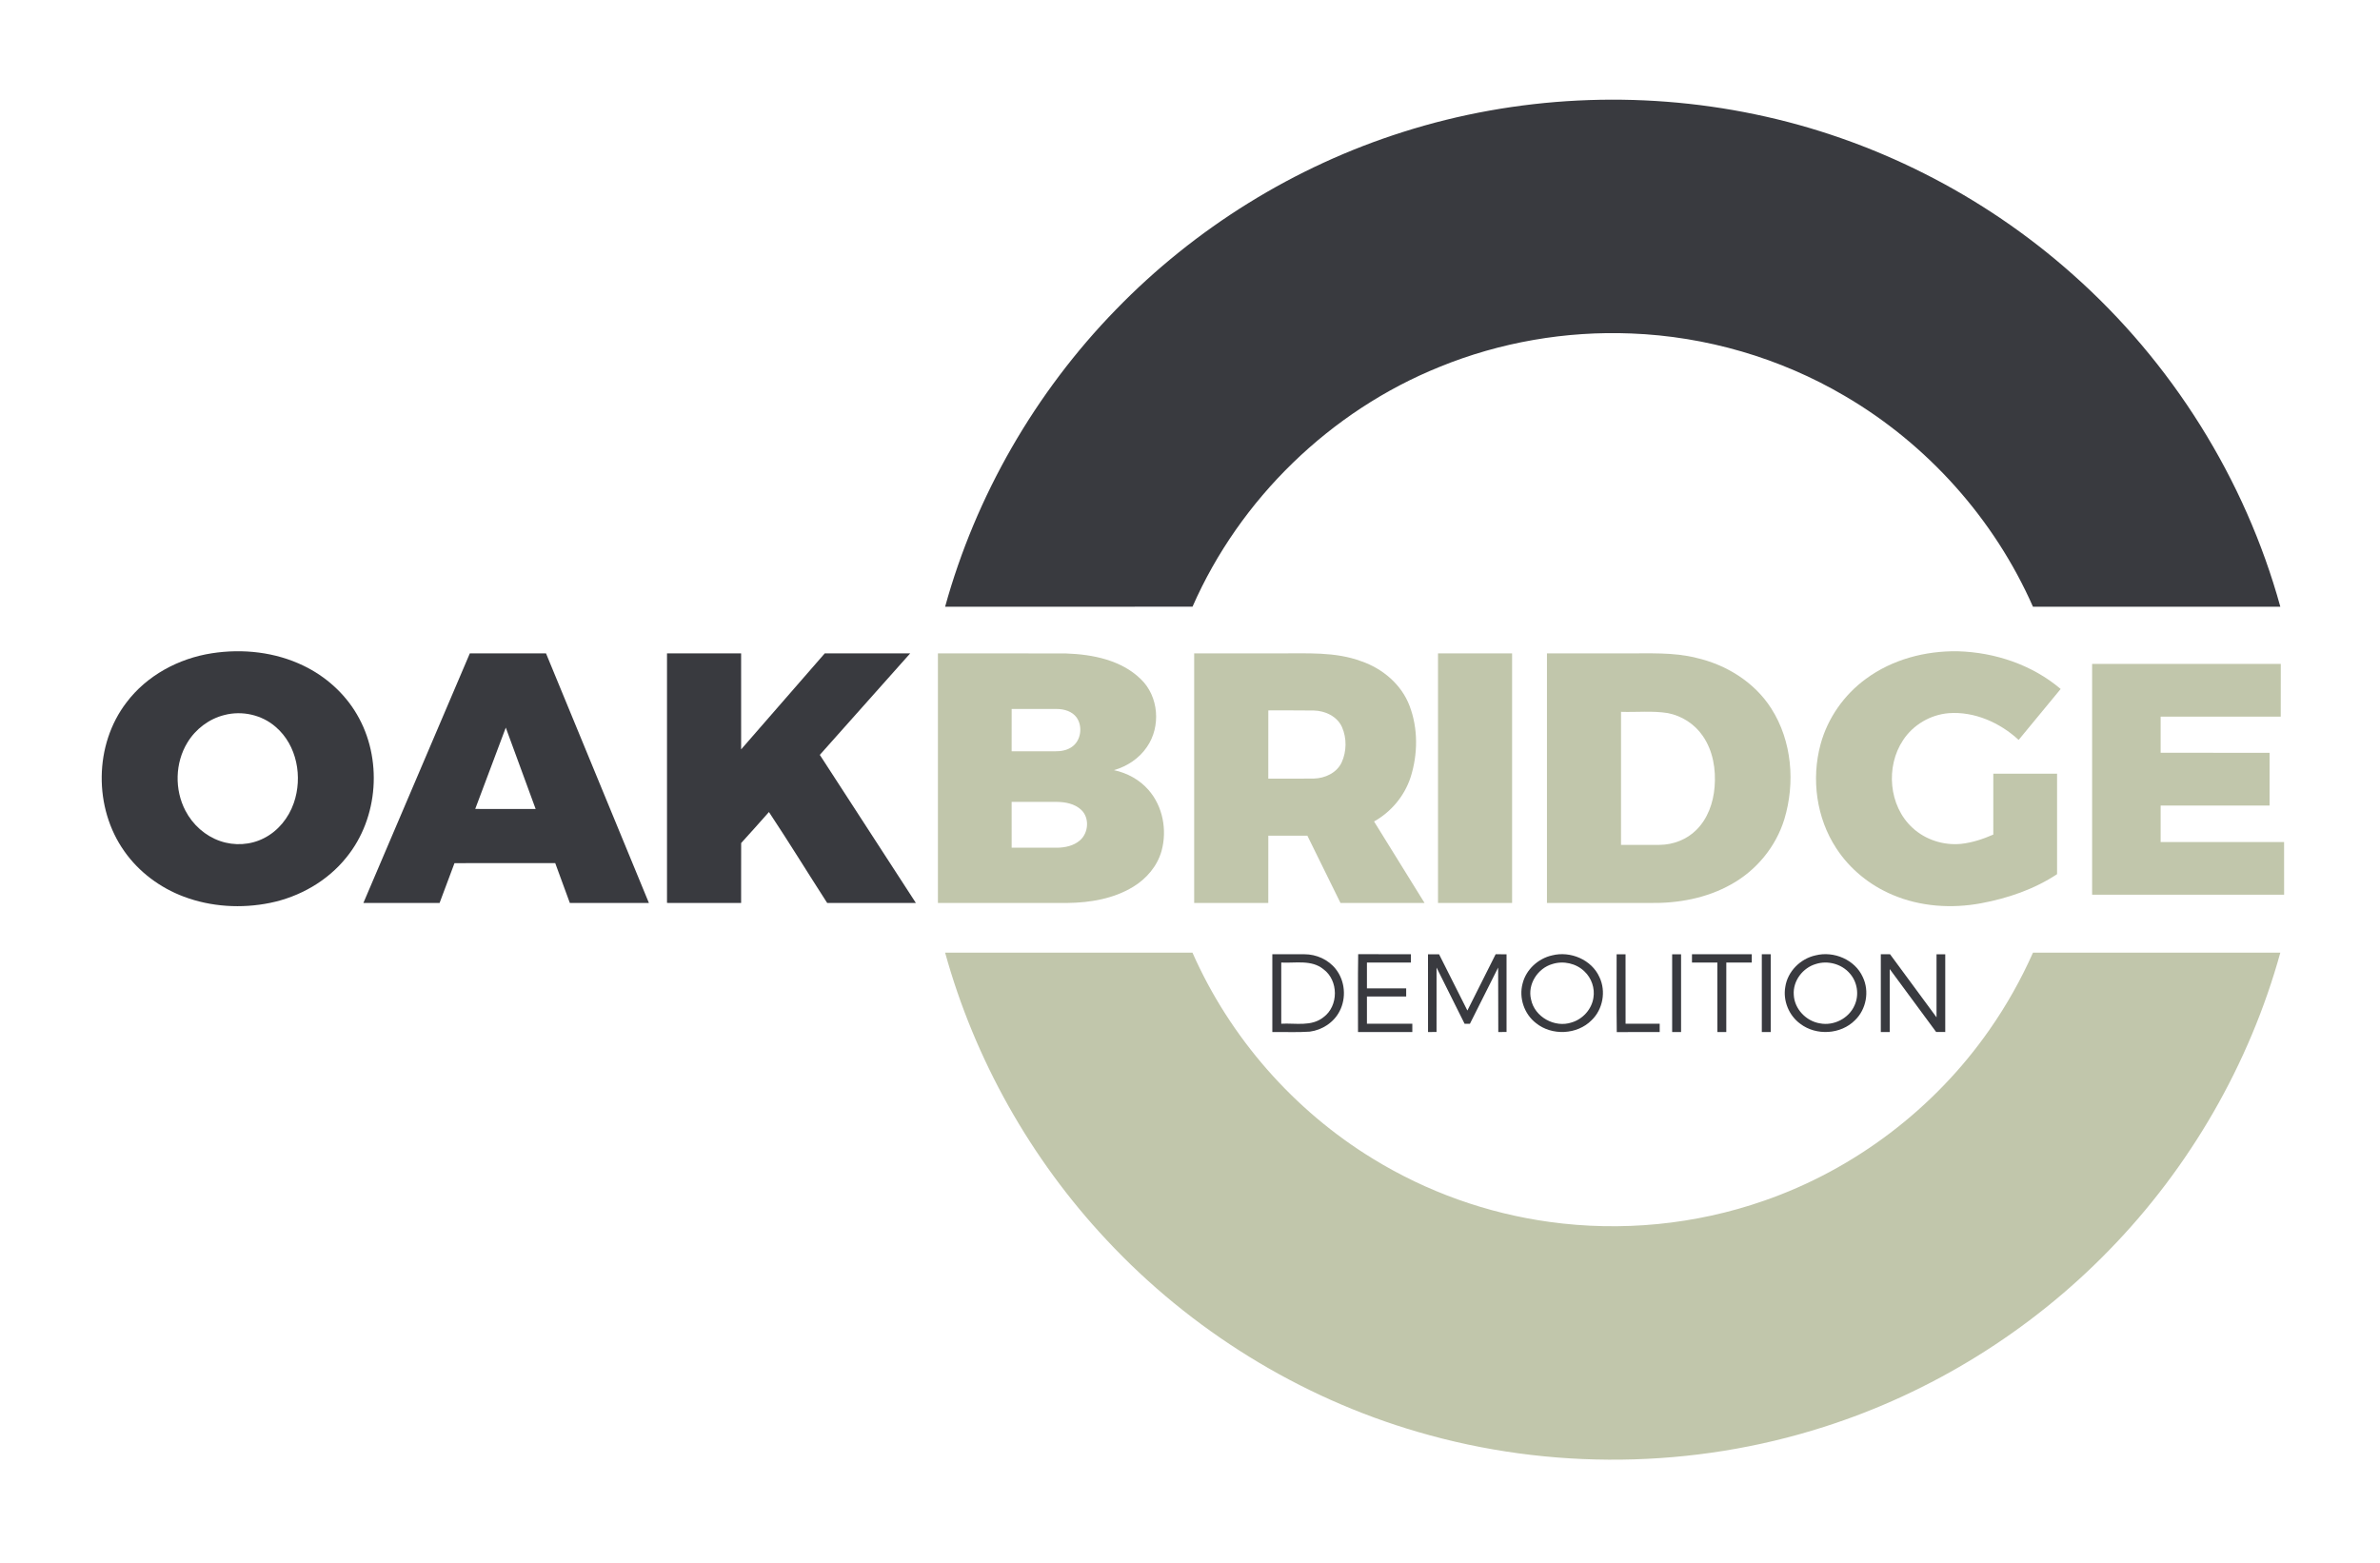
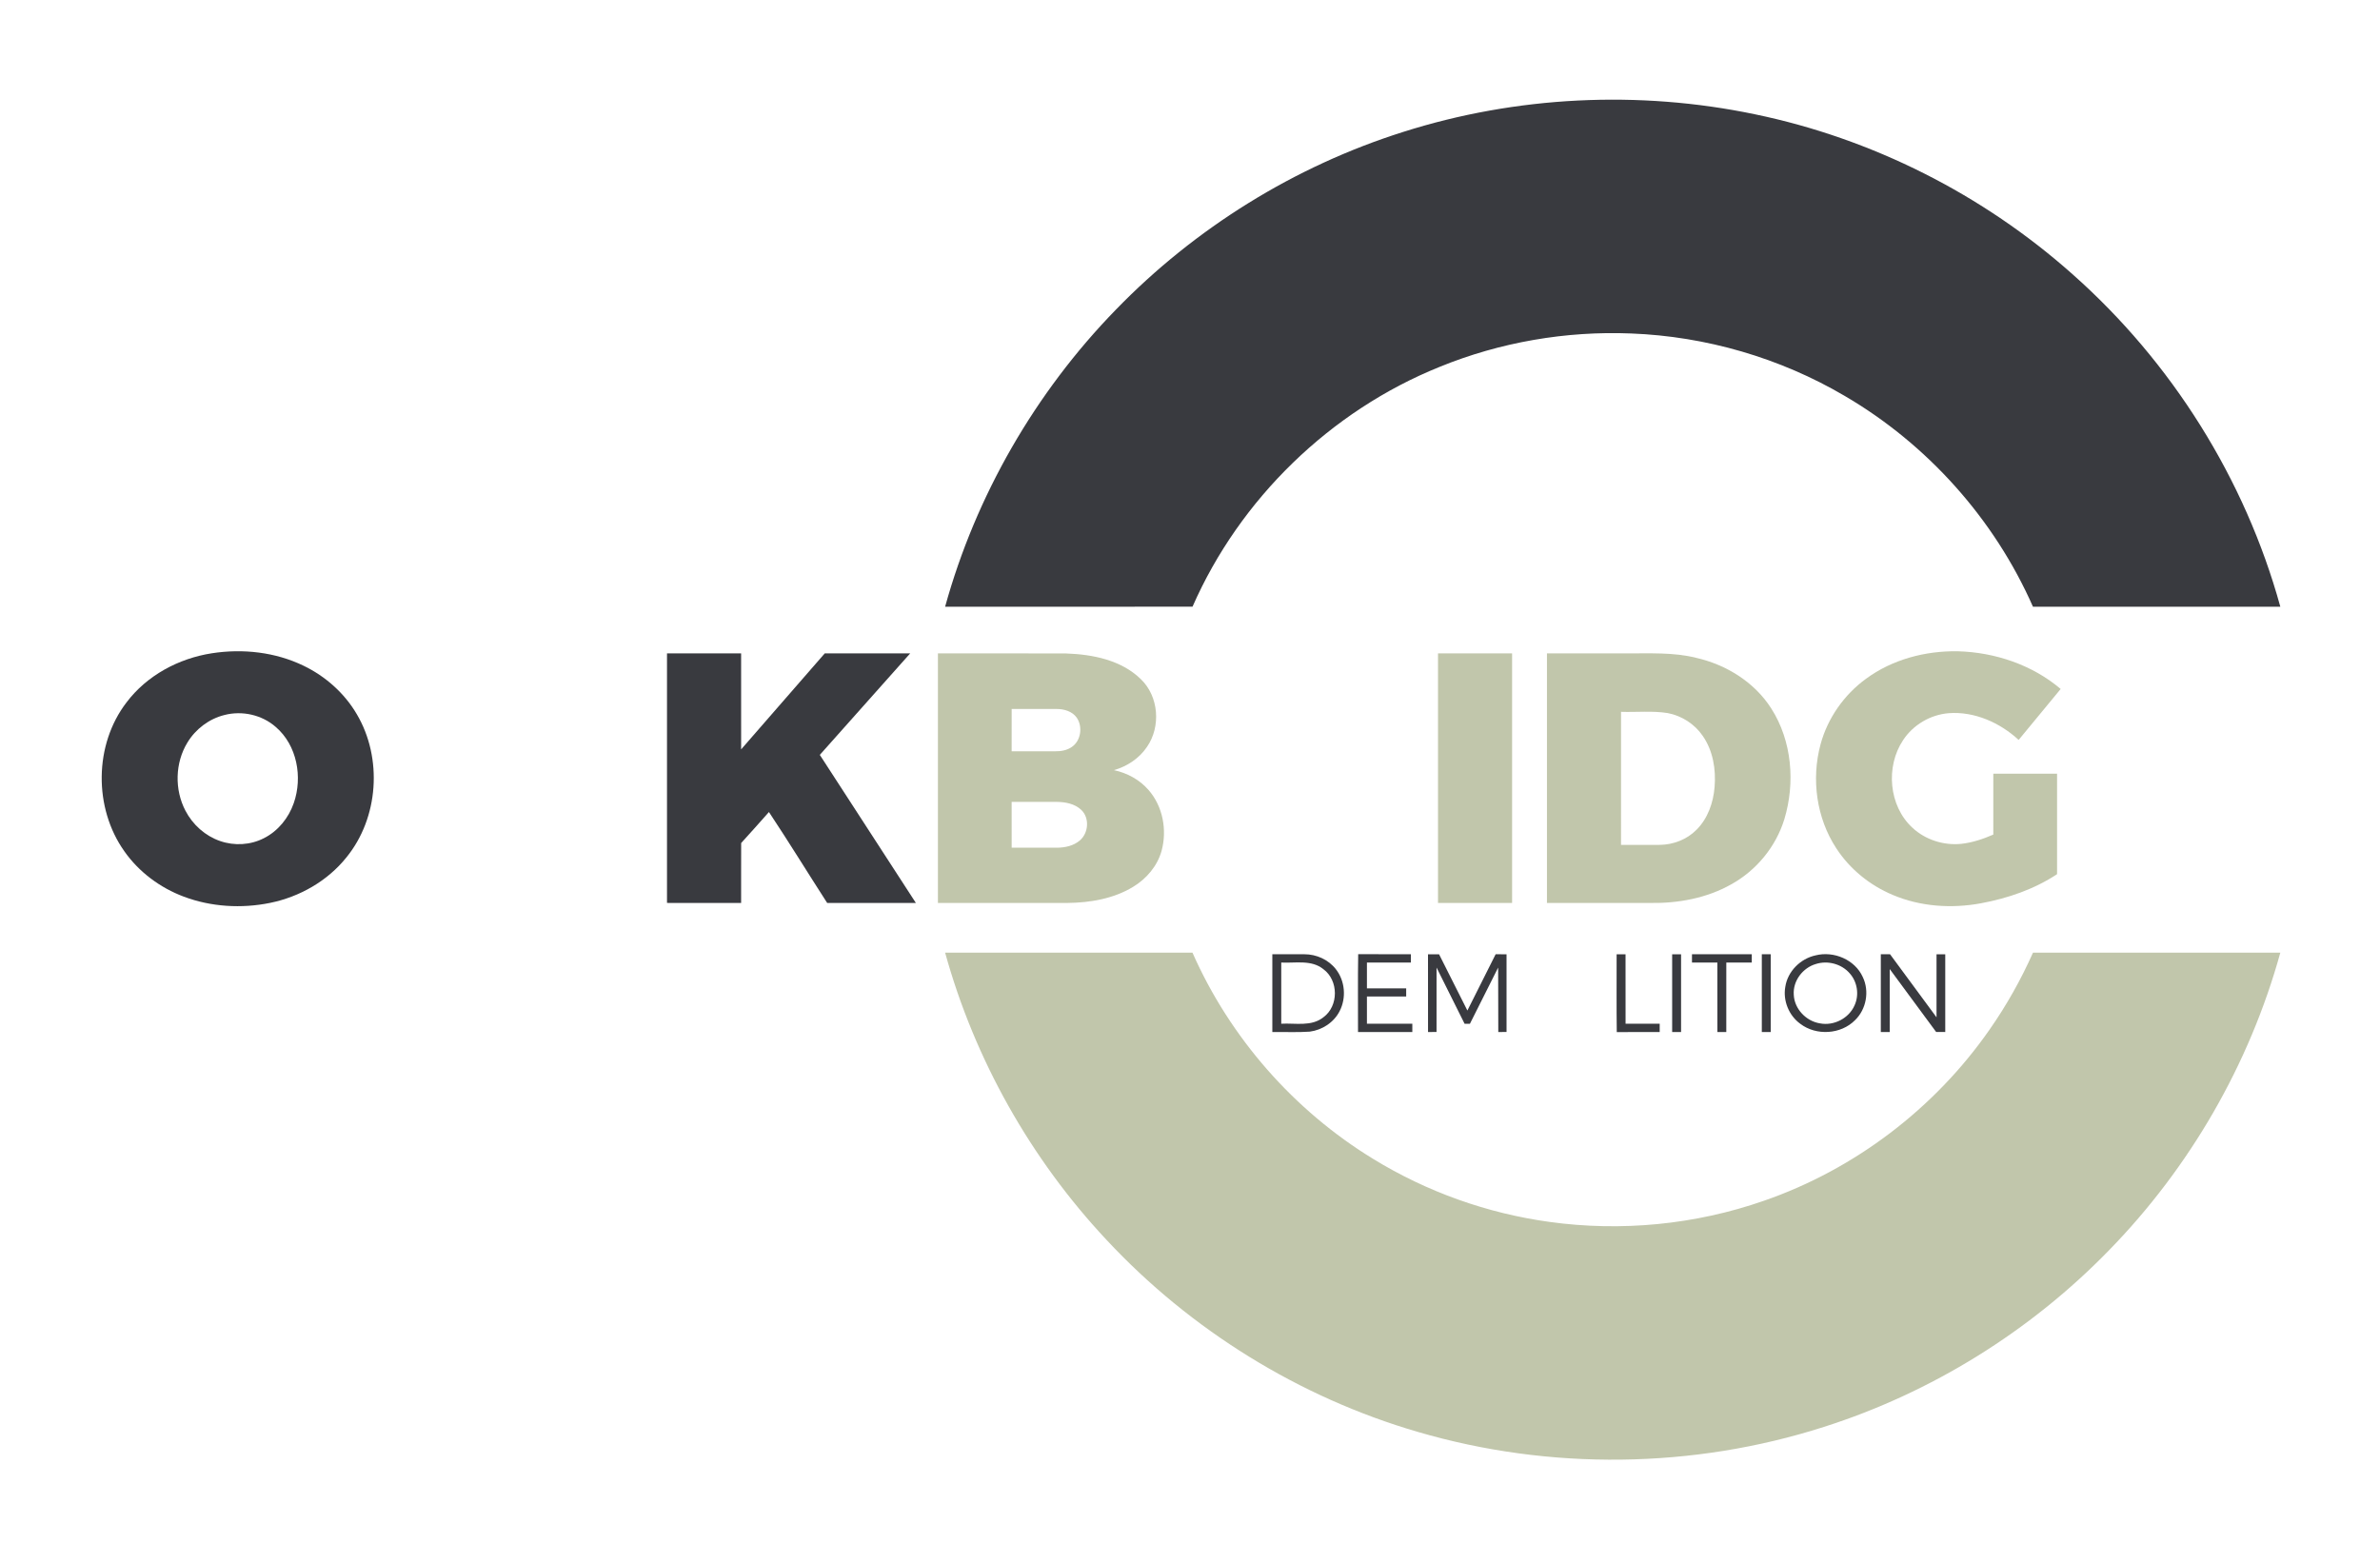
<svg xmlns="http://www.w3.org/2000/svg" width="1500pt" height="985pt" viewBox="0 0 1500 985" version="1.1">
  <g id="#393a3fff">
    <path fill="#393a3f" opacity="1.00" d=" M 884.26 83.19 C 955.60 60.50 1032.80 56.75 1106.06 72.04 C 1180.05 87.36 1249.73 122.59 1306.16 172.81 C 1368.72 228.19 1414.96 301.84 1437.18 382.43 C 1385.21 382.44 1333.24 382.46 1281.27 382.42 C 1256.92 327.15 1214.73 279.98 1162.59 249.53 C 1121.89 225.60 1075.22 212.01 1028.05 210.20 C 986.93 208.54 945.44 215.68 907.32 231.25 C 838.49 259.01 781.41 314.43 751.59 382.40 C 699.62 382.48 647.64 382.43 595.66 382.43 C 615.04 312.31 652.50 247.35 703.24 195.23 C 753.14 143.76 815.88 104.80 884.26 83.19 Z" />
    <path fill="#393a3f" opacity="1.00" d=" M 133.53 411.77 C 153.02 408.74 173.59 411.01 191.43 419.68 C 205.21 426.33 217.13 436.96 224.88 450.19 C 241.22 477.85 238.68 515.51 218.32 540.45 C 206.37 555.36 188.83 565.32 170.20 569.12 C 152.20 572.78 133.11 571.66 115.86 565.19 C 100.93 559.60 87.55 549.67 78.37 536.58 C 59.00 509.29 59.26 469.45 79.70 442.80 C 92.53 425.74 112.61 415.00 133.53 411.77 M 141.45 450.69 C 131.78 453.08 123.28 459.53 118.13 468.03 C 110.29 480.84 109.92 497.77 116.89 511.05 C 121.46 519.82 129.34 526.91 138.74 530.13 C 147.68 533.25 157.88 532.68 166.32 528.34 C 175.24 523.86 181.93 515.55 185.16 506.18 C 190.85 489.87 187.23 469.75 173.80 458.23 C 165.12 450.58 152.62 447.78 141.45 450.69 Z" />
-     <path fill="#393a3f" opacity="1.00" d=" M 296.11 411.85 C 312.11 411.84 328.12 411.84 344.13 411.85 C 365.76 464.27 387.37 516.71 408.97 569.15 C 392.36 569.16 375.75 569.16 359.14 569.15 C 356.05 560.78 353.02 552.40 349.93 544.03 C 328.77 544.05 307.60 543.98 286.44 544.07 C 283.36 552.45 280.20 560.80 277.05 569.15 C 261.04 569.16 245.03 569.16 229.03 569.15 C 251.37 516.71 273.73 464.27 296.11 411.85 M 318.77 458.63 C 312.34 475.71 305.93 492.81 299.51 509.90 C 312.20 509.91 324.89 509.90 337.59 509.91 C 331.32 492.81 325.07 475.71 318.77 458.63 Z" />
    <path fill="#393a3f" opacity="1.00" d=" M 420.38 411.85 C 435.95 411.83 451.52 411.84 467.09 411.85 C 467.11 432.02 467.08 452.18 467.10 472.35 C 484.69 452.20 502.20 431.97 519.81 411.83 C 537.76 411.86 555.70 411.82 573.64 411.85 C 554.68 433.20 535.65 454.48 516.69 475.82 C 536.85 506.94 557.07 538.02 577.23 569.15 C 558.59 569.16 539.96 569.16 521.33 569.15 C 509.04 550.08 497.16 530.73 484.63 511.84 C 478.87 518.42 472.98 524.89 467.12 531.39 C 467.05 543.98 467.12 556.56 467.09 569.15 C 451.52 569.16 435.95 569.17 420.38 569.14 C 420.38 516.71 420.37 464.28 420.38 411.85 Z" />
    <path fill="#393a3f" opacity="1.00" d=" M 801.89 601.47 C 808.62 601.48 815.35 601.44 822.09 601.49 C 829.67 601.47 837.30 604.89 841.96 610.95 C 847.74 618.30 848.60 629.02 844.33 637.29 C 840.73 644.43 833.33 649.27 825.46 650.27 C 817.62 650.83 809.74 650.39 801.89 650.53 C 801.87 634.17 801.87 617.82 801.89 601.47 M 807.51 606.72 C 807.50 619.57 807.49 632.43 807.51 645.28 C 816.38 644.77 826.57 647.26 834.10 641.19 C 843.75 634.12 843.70 617.99 834.09 610.92 C 826.59 604.78 816.39 607.19 807.51 606.72 Z" />
    <path fill="#393a3f" opacity="1.00" d=" M 856.00 601.42 C 867.07 601.54 878.15 601.42 889.23 601.49 C 889.20 603.22 889.21 604.97 889.21 606.71 C 879.98 606.73 870.74 606.71 861.51 606.72 C 861.49 612.15 861.50 617.57 861.51 623.00 C 869.75 623.01 878.00 622.99 886.25 623.01 C 886.24 624.70 886.24 626.40 886.25 628.12 C 878.00 628.14 869.75 628.12 861.51 628.12 C 861.50 633.84 861.49 639.56 861.51 645.28 C 871.04 645.29 880.58 645.27 890.12 645.29 C 890.11 647.03 890.11 648.77 890.12 650.53 C 878.70 650.53 867.29 650.53 855.89 650.53 C 855.94 634.16 855.72 617.78 856.00 601.42 Z" />
    <path fill="#393a3f" opacity="1.00" d=" M 1066.38 601.47 C 1078.94 601.47 1091.50 601.47 1104.06 601.47 C 1104.05 603.21 1104.05 604.96 1104.06 606.71 C 1098.70 606.73 1093.35 606.70 1088.01 606.72 C 1087.99 621.31 1088.01 635.90 1088.00 650.50 C 1086.12 650.50 1084.24 650.49 1082.39 650.51 C 1082.35 635.91 1082.40 621.32 1082.37 606.73 C 1077.03 606.70 1071.70 606.73 1066.37 606.71 C 1066.36 604.96 1066.37 603.21 1066.38 601.47 Z" />
    <path fill="#393a3f" opacity="1.00" d=" M 900.00 601.50 C 902.32 601.48 904.64 601.49 906.97 601.50 C 912.93 613.32 918.85 625.16 924.82 636.97 C 930.80 625.17 936.66 613.30 942.63 601.49 C 944.91 601.49 947.20 601.49 949.50 601.51 C 949.51 617.83 949.50 634.16 949.50 650.49 C 947.75 650.49 946.02 650.49 944.30 650.51 C 944.24 636.97 944.24 623.42 944.21 609.88 C 938.24 621.68 932.39 633.54 926.41 645.33 C 925.58 645.33 923.90 645.31 923.06 645.30 C 917.15 633.50 911.29 621.68 905.39 609.88 C 905.36 623.41 905.38 636.95 905.38 650.49 C 903.58 650.49 901.79 650.50 900.02 650.51 C 899.98 634.18 900.01 617.84 900.00 601.50 Z" />
-     <path fill="#393a3f" opacity="1.00" d=" M 978.23 602.20 C 989.75 599.27 1003.13 604.90 1008.06 615.93 C 1012.32 624.86 1010.23 636.27 1003.08 643.09 C 993.99 652.26 978.05 652.98 968.06 644.89 C 960.62 639.18 957.16 628.92 959.64 619.88 C 961.85 611.08 969.45 604.15 978.23 602.20 M 978.39 607.66 C 969.14 610.30 962.61 620.42 964.94 629.93 C 967.14 641.06 979.97 648.10 990.62 644.45 C 997.57 642.35 1003.17 636.18 1004.25 628.95 C 1005.27 622.92 1003.07 616.51 998.63 612.33 C 993.40 607.22 985.32 605.43 978.39 607.66 Z" />
    <path fill="#393a3f" opacity="1.00" d=" M 1018.88 601.50 C 1020.74 601.49 1022.61 601.49 1024.50 601.50 C 1024.52 616.09 1024.48 630.69 1024.52 645.28 C 1031.68 645.29 1038.85 645.27 1046.03 645.29 C 1046.01 647.03 1046.01 648.77 1046.02 650.53 C 1037.00 650.55 1027.98 650.48 1018.97 650.56 C 1018.75 634.21 1018.93 617.86 1018.88 601.50 Z" />
    <path fill="#393a3f" opacity="1.00" d=" M 1053.88 601.50 C 1055.74 601.49 1057.61 601.49 1059.50 601.50 C 1059.51 617.83 1059.50 634.16 1059.50 650.50 C 1057.61 650.49 1055.74 650.49 1053.88 650.50 C 1053.87 634.16 1053.87 617.83 1053.88 601.50 Z" />
    <path fill="#393a3f" opacity="1.00" d=" M 1110.39 650.51 C 1110.37 634.17 1110.37 617.83 1110.39 601.49 C 1112.24 601.48 1114.12 601.49 1116.00 601.50 C 1116.00 617.83 1116.00 634.16 1116.00 650.50 C 1114.12 650.50 1112.24 650.49 1110.39 650.51 Z" />
    <path fill="#393a3f" opacity="1.00" d=" M 1144.23 602.20 C 1155.72 599.27 1169.07 604.87 1174.03 615.87 C 1178.32 624.78 1176.26 636.20 1169.12 643.05 C 1160.22 652.07 1144.68 652.98 1134.64 645.33 C 1127.46 640.12 1123.63 630.77 1125.19 622.03 C 1126.65 612.30 1134.71 604.28 1144.23 602.20 M 1144.50 607.62 C 1136.22 610.00 1129.90 618.27 1130.53 626.99 C 1130.90 635.91 1138.28 643.66 1147.00 645.05 C 1155.73 646.77 1165.27 641.91 1168.83 633.71 C 1171.91 627.08 1170.60 618.74 1165.64 613.37 C 1160.51 607.54 1151.87 605.28 1144.50 607.62 Z" />
    <path fill="#393a3f" opacity="1.00" d=" M 1185.39 650.51 C 1185.37 634.17 1185.37 617.83 1185.39 601.49 C 1187.31 601.49 1189.26 601.49 1191.21 601.50 C 1200.99 614.73 1210.70 628.01 1220.50 641.24 C 1220.50 627.99 1220.49 614.75 1220.50 601.50 C 1222.31 601.49 1224.16 601.49 1226.00 601.50 C 1226.00 617.83 1226.00 634.17 1226.00 650.50 C 1224.07 650.50 1222.16 650.49 1220.26 650.49 C 1210.52 637.25 1200.76 624.04 1191.01 610.82 C 1190.98 624.04 1191.01 637.27 1191.00 650.50 C 1189.12 650.50 1187.24 650.49 1185.39 650.51 Z" />
  </g>
  <g id="#c1c6abff">
    <path fill="#c1c6ab" opacity="1.00" d=" M 1176.00 427.89 C 1192.60 415.64 1213.53 410.14 1234.01 410.52 C 1257.33 411.17 1280.86 419.06 1298.74 434.28 C 1289.92 444.99 1281.08 455.69 1272.26 466.39 C 1260.45 455.51 1244.40 448.31 1228.14 449.54 C 1216.65 450.49 1205.76 456.87 1199.44 466.51 C 1188.30 483.20 1190.36 507.98 1205.30 521.74 C 1213.46 529.36 1225.02 533.01 1236.09 531.90 C 1243.09 531.12 1249.84 528.87 1256.28 526.06 C 1256.29 513.26 1256.26 500.47 1256.29 487.68 C 1269.68 487.69 1283.07 487.68 1296.47 487.69 C 1296.48 508.80 1296.46 529.90 1296.47 551.01 C 1282.08 560.52 1265.44 566.22 1248.56 569.35 C 1230.00 572.80 1210.34 571.50 1192.87 564.08 C 1178.47 558.04 1165.80 547.78 1157.29 534.65 C 1144.79 515.57 1141.47 491.04 1147.42 469.12 C 1151.89 452.65 1162.22 437.93 1176.00 427.89 Z" />
    <path fill="#c1c6ab" opacity="1.00" d=" M 591.13 411.85 C 618.08 411.88 645.03 411.76 671.99 411.90 C 688.64 412.48 706.63 416.01 718.97 428.05 C 730.37 438.94 731.76 458.02 722.85 470.84 C 718.00 478.04 710.35 483.07 702.07 485.44 C 710.41 487.22 718.30 491.49 723.90 497.99 C 732.90 508.26 735.66 523.22 732.10 536.26 C 729.44 545.91 722.52 553.98 714.02 559.08 C 701.75 566.50 687.14 568.97 672.99 569.15 C 645.70 569.16 618.41 569.16 591.13 569.15 C 591.12 516.72 591.12 464.28 591.13 411.85 M 637.60 446.88 C 637.59 455.77 637.60 464.66 637.59 473.55 C 646.72 473.57 655.85 473.56 664.99 473.56 C 668.68 473.60 672.56 472.96 675.63 470.74 C 681.31 466.77 682.46 458.04 678.65 452.41 C 675.83 448.38 670.66 446.87 665.95 446.89 C 656.50 446.86 647.05 446.88 637.60 446.88 M 637.59 505.45 C 637.60 515.08 637.59 524.71 637.60 534.34 C 647.08 534.34 656.56 534.35 666.05 534.34 C 671.20 534.30 676.68 533.17 680.65 529.68 C 686.09 525.00 686.79 515.52 681.47 510.50 C 677.37 506.61 671.48 505.50 666.02 505.45 C 656.54 505.43 647.06 505.43 637.59 505.45 Z" />
-     <path fill="#c1c6ab" opacity="1.00" d=" M 752.63 411.85 C 770.43 411.84 788.23 411.85 806.03 411.84 C 823.47 411.96 841.50 410.63 858.16 416.87 C 871.47 421.50 883.24 431.44 888.33 444.79 C 893.84 459.14 893.66 475.45 889.01 490.00 C 885.17 501.73 876.77 511.78 866.00 517.79 C 876.58 534.92 887.23 552.02 897.82 569.15 C 880.16 569.16 862.51 569.15 844.85 569.16 C 837.87 555.03 830.94 540.88 823.97 526.75 C 815.76 526.75 807.56 526.75 799.36 526.75 C 799.32 540.88 799.36 555.02 799.34 569.15 C 783.77 569.16 768.20 569.16 752.63 569.15 C 752.62 516.72 752.62 464.28 752.63 411.85 M 799.34 490.81 C 808.90 490.78 818.46 490.89 828.02 490.75 C 835.04 490.59 842.45 487.21 845.56 480.62 C 848.75 473.70 848.87 465.29 845.80 458.32 C 842.75 451.50 835.15 448.00 827.99 447.85 C 818.44 447.69 808.90 447.83 799.36 447.78 C 799.33 462.12 799.35 476.46 799.34 490.81 Z" />
    <path fill="#c1c6ab" opacity="1.00" d=" M 906.31 411.85 C 921.87 411.84 937.43 411.84 953.00 411.85 C 953.00 464.28 953.00 516.72 953.00 569.15 C 937.43 569.15 921.87 569.16 906.31 569.15 C 906.31 516.72 906.31 464.28 906.31 411.85 Z" />
    <path fill="#c1c6ab" opacity="1.00" d=" M 974.97 411.85 C 991.63 411.84 1008.29 411.85 1024.96 411.84 C 1039.63 411.95 1054.55 411.03 1068.93 414.63 C 1087.94 418.94 1105.81 429.98 1116.37 446.61 C 1129.43 467.06 1131.53 493.44 1124.58 516.40 C 1119.25 533.71 1106.98 548.64 1091.15 557.40 C 1075.66 566.18 1057.58 569.45 1039.93 569.16 C 1018.27 569.15 996.62 569.16 974.97 569.15 C 974.97 516.72 974.97 464.28 974.97 411.85 M 1021.66 448.69 C 1021.65 476.64 1021.66 504.60 1021.65 532.55 C 1029.79 532.56 1037.92 532.59 1046.06 532.54 C 1054.55 532.45 1063.08 529.20 1069.11 523.14 C 1076.30 516.06 1079.82 506.00 1080.62 496.10 C 1081.56 484.96 1079.63 473.16 1073.15 463.84 C 1068.06 456.40 1059.96 451.18 1051.13 449.48 C 1041.40 447.92 1031.47 449.01 1021.66 448.69 Z" />
-     <path fill="#c1c6ab" opacity="1.00" d=" M 1318.56 418.48 C 1358.20 418.46 1397.83 418.46 1437.47 418.48 C 1437.45 429.56 1437.50 440.65 1437.44 451.73 C 1412.21 451.70 1386.98 451.72 1361.75 451.72 C 1361.74 459.31 1361.75 466.90 1361.75 474.49 C 1384.64 474.51 1407.52 474.48 1430.41 474.51 C 1430.40 485.59 1430.42 496.67 1430.40 507.75 C 1407.52 507.75 1384.64 507.74 1361.75 507.75 C 1361.74 515.42 1361.74 523.08 1361.75 530.75 C 1387.69 530.75 1413.62 530.75 1439.55 530.75 C 1439.57 541.82 1439.55 552.89 1439.57 563.96 C 1399.23 563.98 1358.90 563.97 1318.56 563.96 C 1318.56 515.47 1318.56 466.97 1318.56 418.48 Z" />
    <path fill="#c1c6ab" opacity="1.00" d=" M 595.66 600.48 C 647.62 600.46 699.59 600.47 751.55 600.47 C 775.18 654.03 815.50 700.01 865.46 730.50 C 899.23 751.22 937.33 764.83 976.58 770.20 C 1021.82 776.47 1068.55 771.94 1111.69 756.88 C 1168.90 737.09 1219.37 698.66 1253.93 648.99 C 1264.59 633.75 1273.74 617.46 1281.30 600.47 C 1333.26 600.48 1385.22 600.45 1437.18 600.48 C 1417.74 670.81 1380.12 735.95 1329.15 788.14 C 1279.56 839.13 1217.36 877.79 1149.58 899.40 C 1067.10 925.86 976.72 926.94 893.61 902.57 C 818.89 880.82 750.42 838.42 697.38 781.52 C 649.60 730.50 614.30 667.86 595.66 600.48 Z" />
  </g>
</svg>